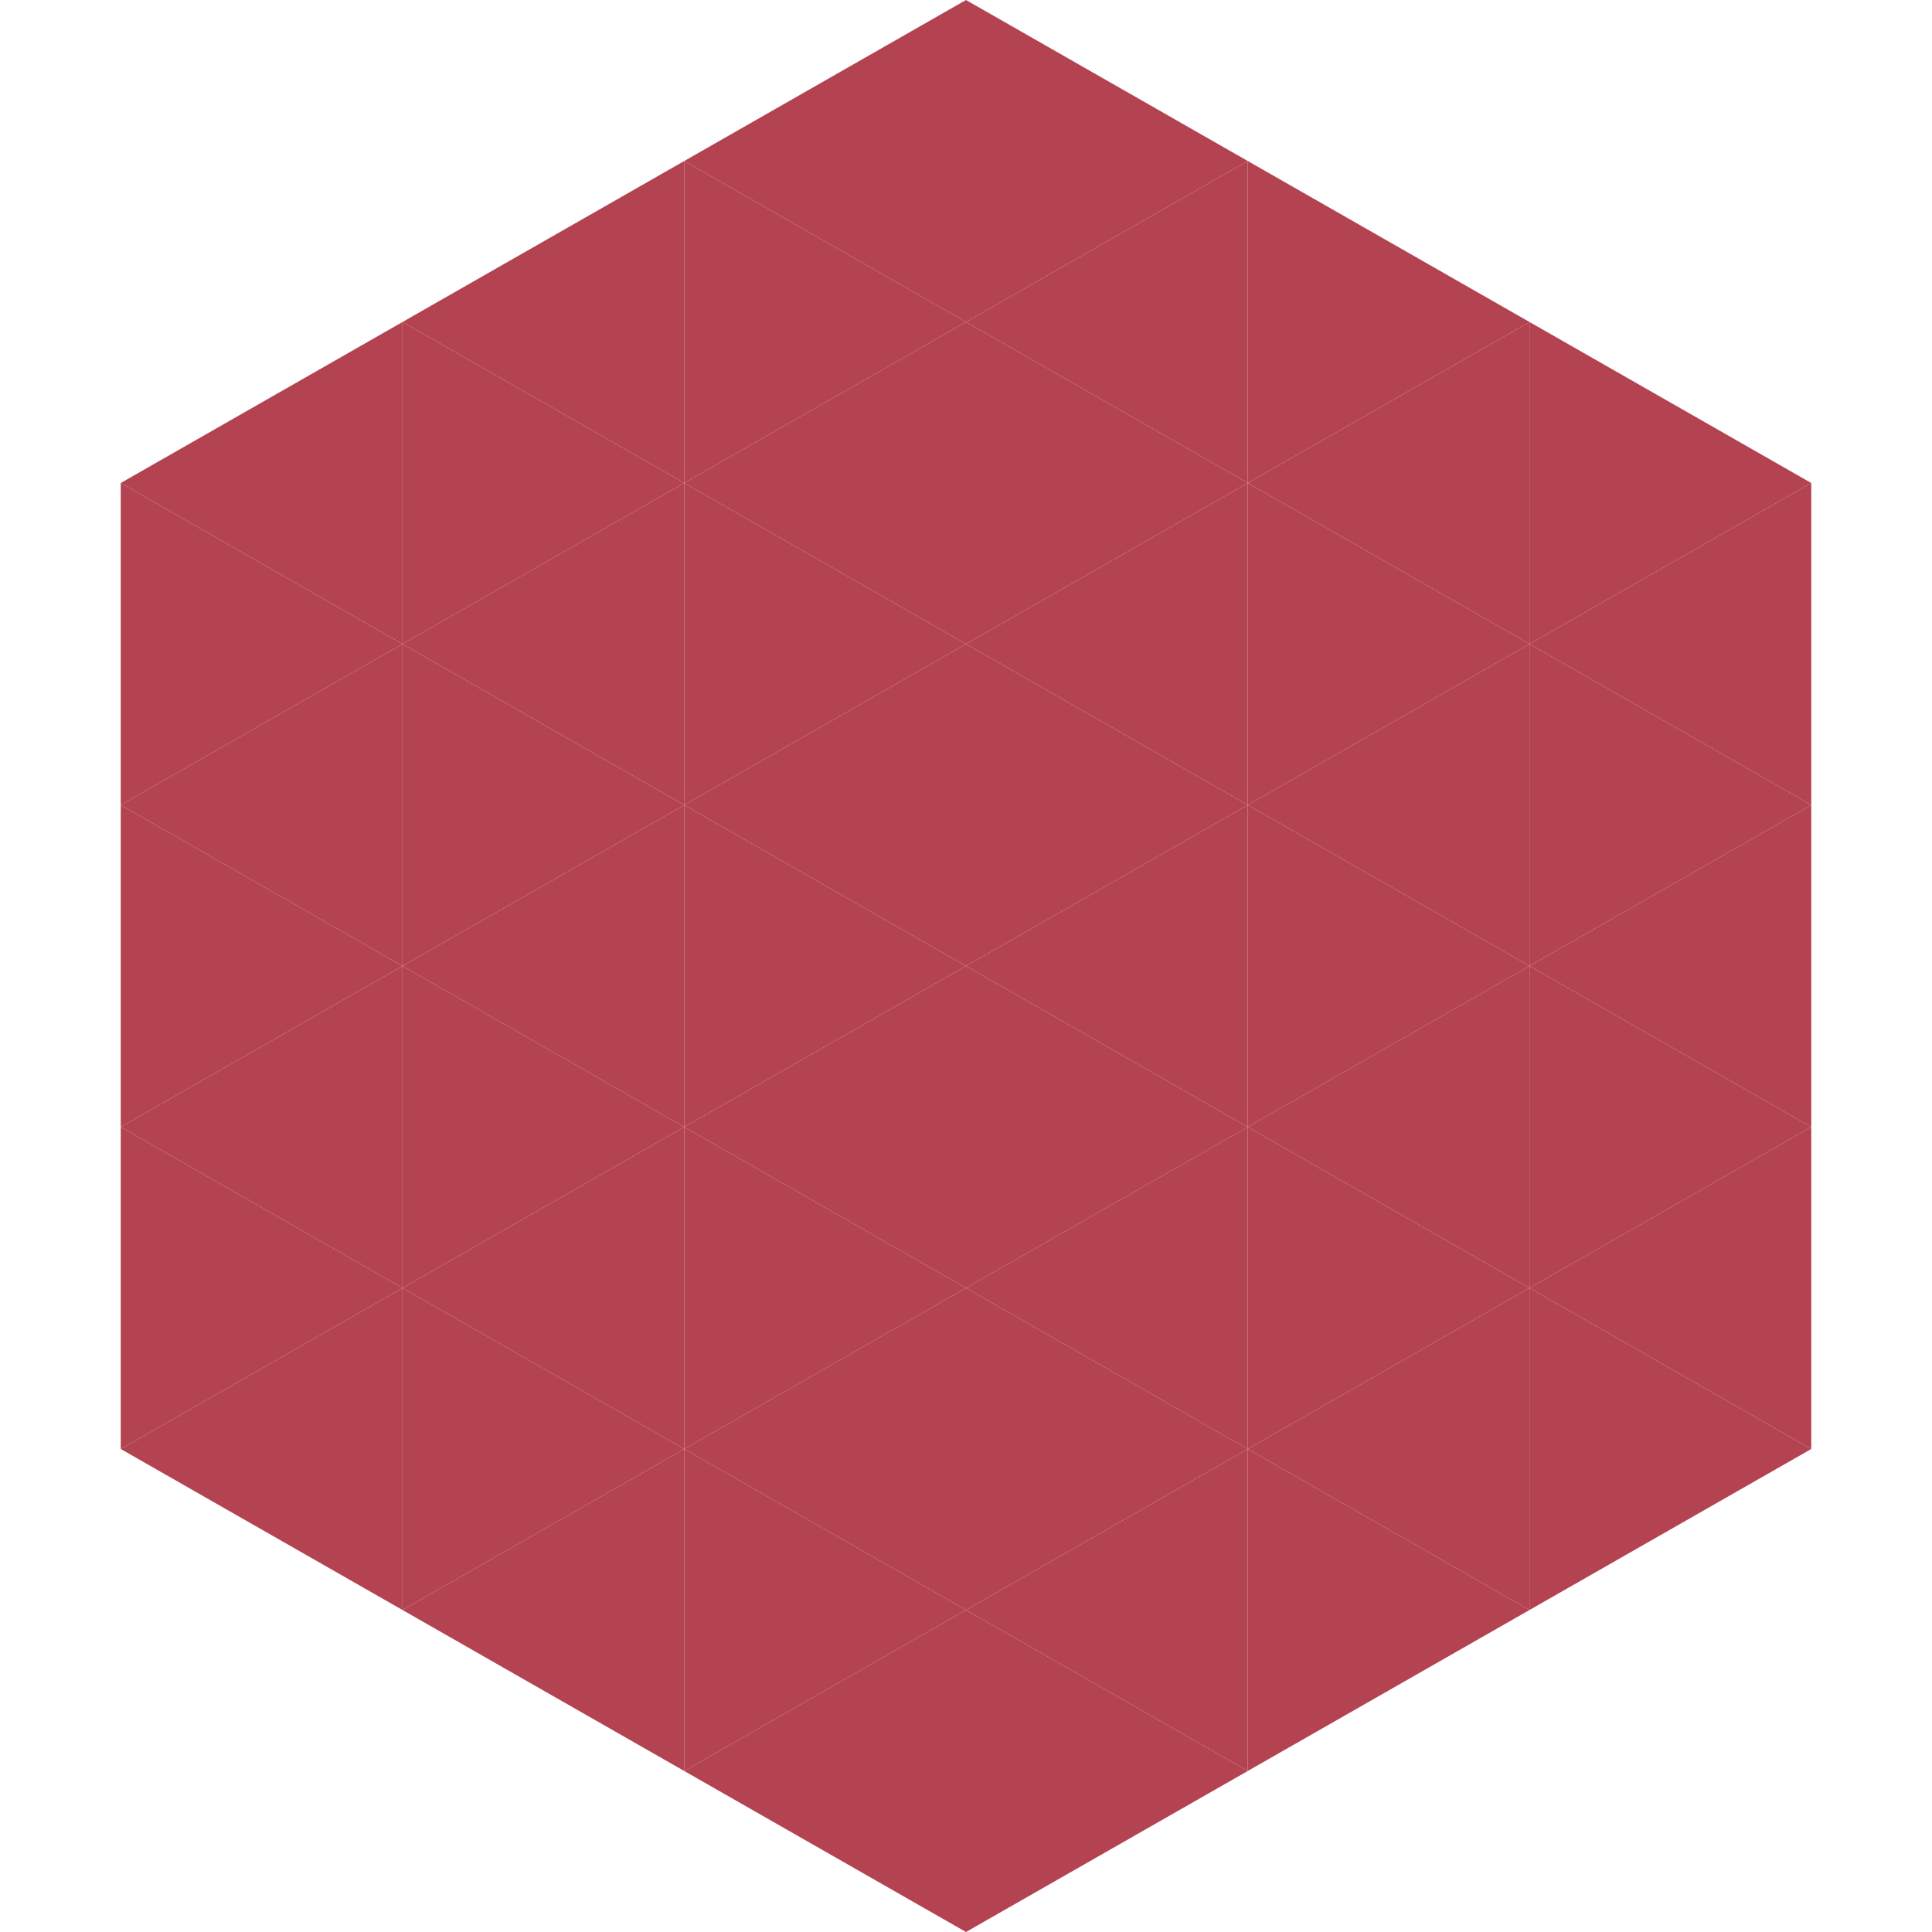
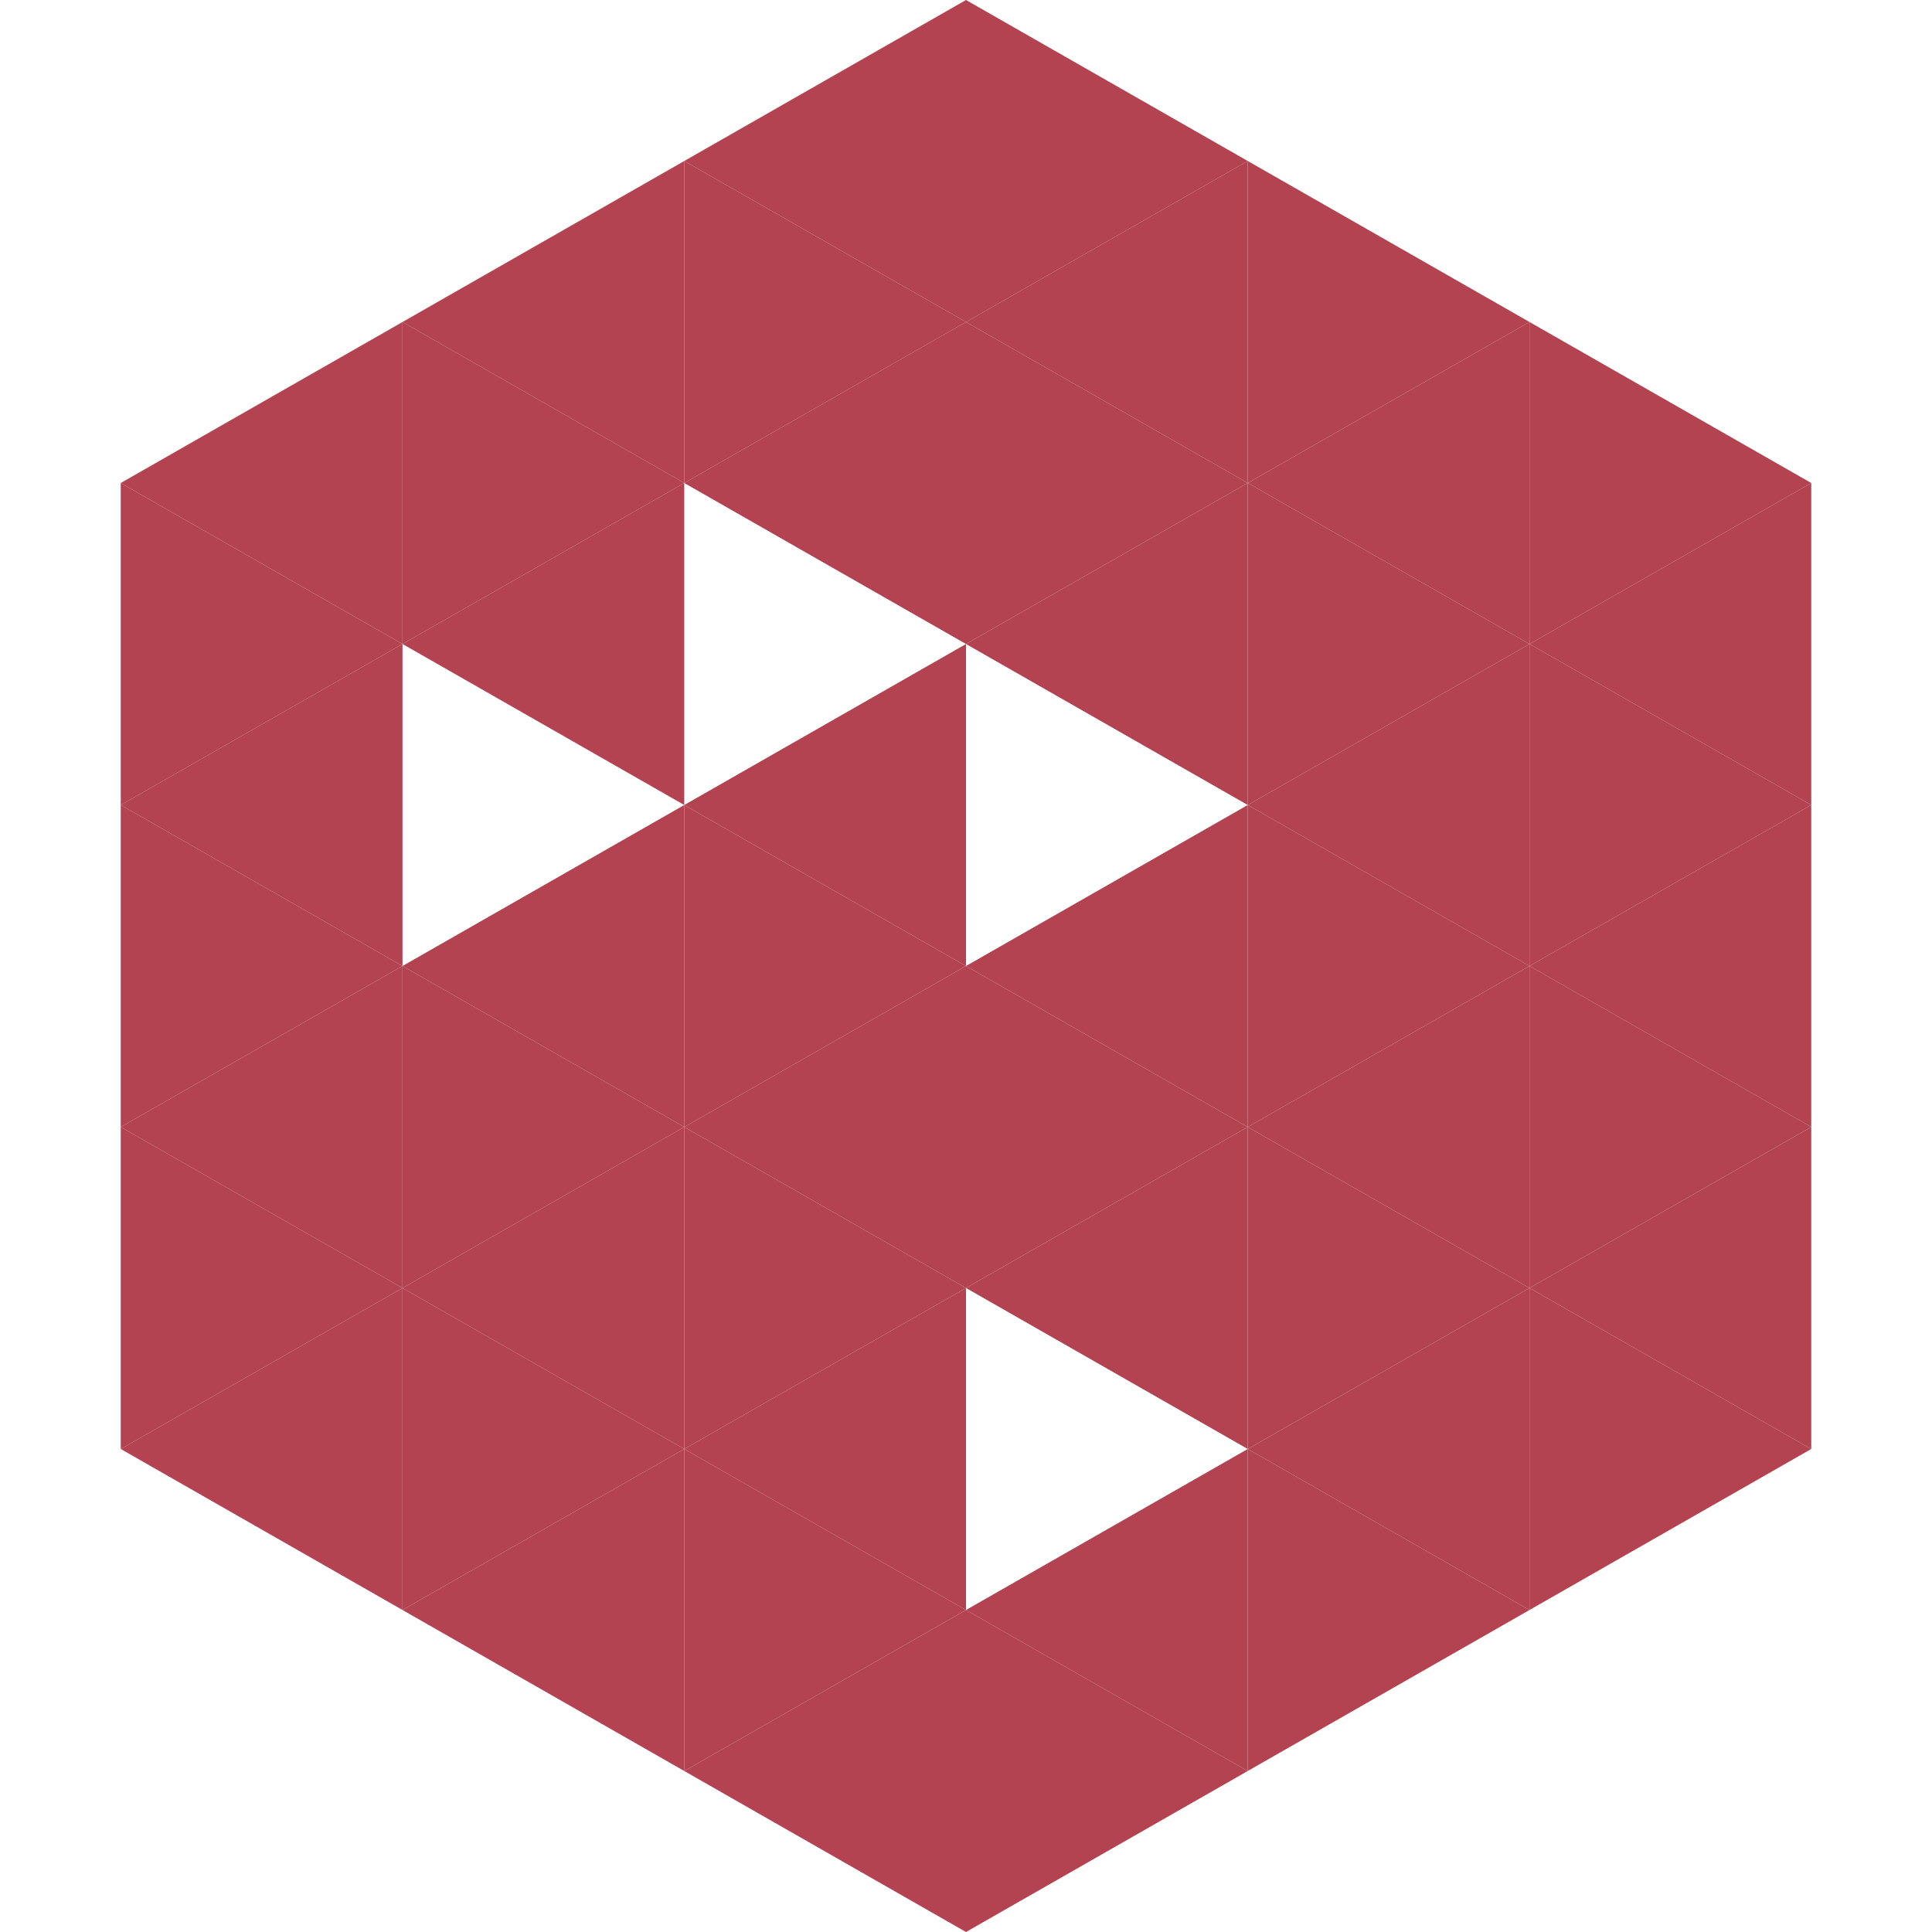
<svg xmlns="http://www.w3.org/2000/svg" width="240" height="240">
  <polygon points="50,40 15,60 50,80" style="fill:rgb(179,67,80)" />
  <polygon points="190,40 225,60 190,80" style="fill:rgb(179,67,80)" />
  <polygon points="15,60 50,80 15,100" style="fill:rgb(179,67,80)" />
  <polygon points="225,60 190,80 225,100" style="fill:rgb(179,67,80)" />
  <polygon points="50,80 15,100 50,120" style="fill:rgb(179,67,80)" />
  <polygon points="190,80 225,100 190,120" style="fill:rgb(179,67,80)" />
  <polygon points="15,100 50,120 15,140" style="fill:rgb(179,67,80)" />
  <polygon points="225,100 190,120 225,140" style="fill:rgb(179,67,80)" />
  <polygon points="50,120 15,140 50,160" style="fill:rgb(179,67,80)" />
  <polygon points="190,120 225,140 190,160" style="fill:rgb(179,67,80)" />
  <polygon points="15,140 50,160 15,180" style="fill:rgb(179,67,80)" />
  <polygon points="225,140 190,160 225,180" style="fill:rgb(179,67,80)" />
  <polygon points="50,160 15,180 50,200" style="fill:rgb(179,67,80)" />
  <polygon points="190,160 225,180 190,200" style="fill:rgb(179,67,80)" />
  <polygon points="15,180 50,200 15,220" style="fill:rgb(255,255,255); fill-opacity:0" />
  <polygon points="225,180 190,200 225,220" style="fill:rgb(255,255,255); fill-opacity:0" />
  <polygon points="50,0 85,20 50,40" style="fill:rgb(255,255,255); fill-opacity:0" />
  <polygon points="190,0 155,20 190,40" style="fill:rgb(255,255,255); fill-opacity:0" />
  <polygon points="85,20 50,40 85,60" style="fill:rgb(179,67,80)" />
  <polygon points="155,20 190,40 155,60" style="fill:rgb(179,67,80)" />
  <polygon points="50,40 85,60 50,80" style="fill:rgb(179,67,80)" />
  <polygon points="190,40 155,60 190,80" style="fill:rgb(179,67,80)" />
  <polygon points="85,60 50,80 85,100" style="fill:rgb(179,67,80)" />
  <polygon points="155,60 190,80 155,100" style="fill:rgb(179,67,80)" />
-   <polygon points="50,80 85,100 50,120" style="fill:rgb(179,67,80)" />
  <polygon points="190,80 155,100 190,120" style="fill:rgb(179,67,80)" />
  <polygon points="85,100 50,120 85,140" style="fill:rgb(179,67,80)" />
  <polygon points="155,100 190,120 155,140" style="fill:rgb(179,67,80)" />
  <polygon points="50,120 85,140 50,160" style="fill:rgb(179,67,80)" />
  <polygon points="190,120 155,140 190,160" style="fill:rgb(179,67,80)" />
  <polygon points="85,140 50,160 85,180" style="fill:rgb(179,67,80)" />
  <polygon points="155,140 190,160 155,180" style="fill:rgb(179,67,80)" />
  <polygon points="50,160 85,180 50,200" style="fill:rgb(179,67,80)" />
  <polygon points="190,160 155,180 190,200" style="fill:rgb(179,67,80)" />
  <polygon points="85,180 50,200 85,220" style="fill:rgb(179,67,80)" />
  <polygon points="155,180 190,200 155,220" style="fill:rgb(179,67,80)" />
  <polygon points="120,0 85,20 120,40" style="fill:rgb(179,67,80)" />
  <polygon points="120,0 155,20 120,40" style="fill:rgb(179,67,80)" />
  <polygon points="85,20 120,40 85,60" style="fill:rgb(179,67,80)" />
  <polygon points="155,20 120,40 155,60" style="fill:rgb(179,67,80)" />
  <polygon points="120,40 85,60 120,80" style="fill:rgb(179,67,80)" />
  <polygon points="120,40 155,60 120,80" style="fill:rgb(179,67,80)" />
-   <polygon points="85,60 120,80 85,100" style="fill:rgb(179,67,80)" />
  <polygon points="155,60 120,80 155,100" style="fill:rgb(179,67,80)" />
  <polygon points="120,80 85,100 120,120" style="fill:rgb(179,67,80)" />
-   <polygon points="120,80 155,100 120,120" style="fill:rgb(179,67,80)" />
  <polygon points="85,100 120,120 85,140" style="fill:rgb(179,67,80)" />
  <polygon points="155,100 120,120 155,140" style="fill:rgb(179,67,80)" />
  <polygon points="120,120 85,140 120,160" style="fill:rgb(179,67,80)" />
  <polygon points="120,120 155,140 120,160" style="fill:rgb(179,67,80)" />
  <polygon points="85,140 120,160 85,180" style="fill:rgb(179,67,80)" />
  <polygon points="155,140 120,160 155,180" style="fill:rgb(179,67,80)" />
  <polygon points="120,160 85,180 120,200" style="fill:rgb(179,67,80)" />
-   <polygon points="120,160 155,180 120,200" style="fill:rgb(179,67,80)" />
  <polygon points="85,180 120,200 85,220" style="fill:rgb(179,67,80)" />
  <polygon points="155,180 120,200 155,220" style="fill:rgb(179,67,80)" />
  <polygon points="120,200 85,220 120,240" style="fill:rgb(179,67,80)" />
  <polygon points="120,200 155,220 120,240" style="fill:rgb(179,67,80)" />
-   <polygon points="85,220 120,240 85,260" style="fill:rgb(255,255,255); fill-opacity:0" />
  <polygon points="155,220 120,240 155,260" style="fill:rgb(255,255,255); fill-opacity:0" />
</svg>